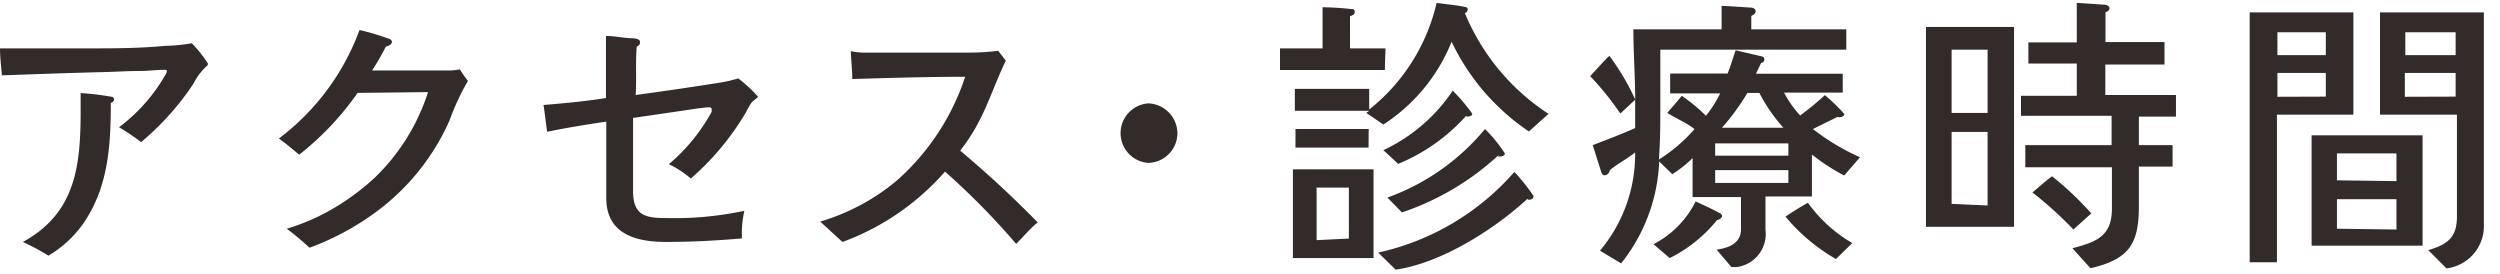
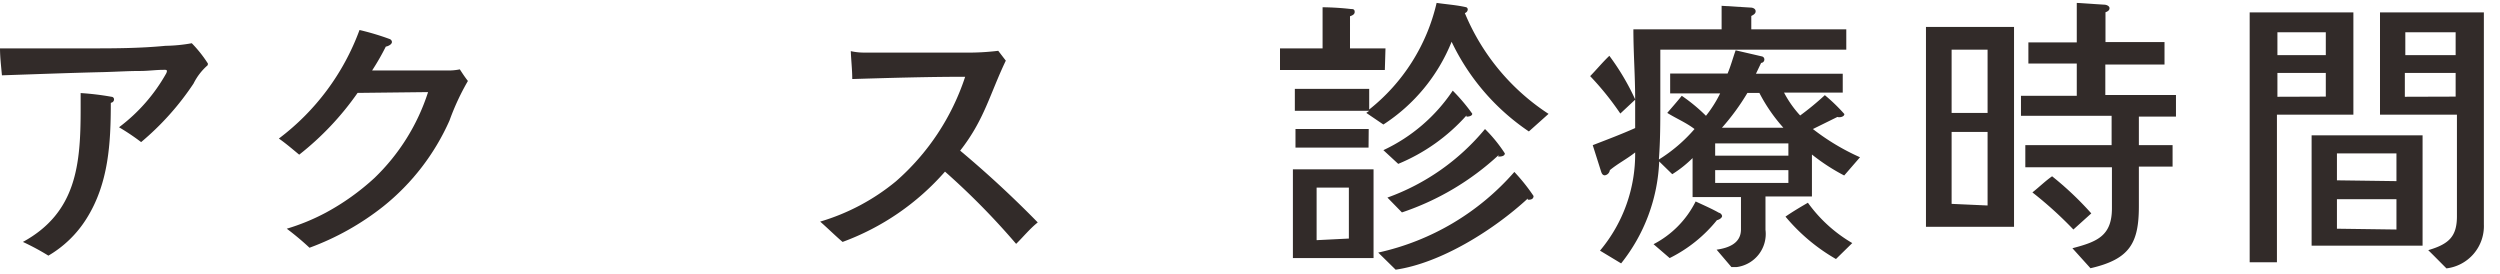
<svg xmlns="http://www.w3.org/2000/svg" id="レイヤー_1" data-name="レイヤー 1" viewBox="0 0 155 17">
  <defs>
    <style>.cls-1{fill:#322b29;}</style>
  </defs>
  <title>m_nav6_sp</title>
  <g id="レイヤー_2" data-name="レイヤー 2">
    <g id="レイヤー_1-2" data-name="レイヤー 1-2">
      <path class="cls-1" d="M12.87,4.05A3.63,3.63,0,0,0,12,5.18,17,17,0,0,1,8.75,8.81a13.79,13.79,0,0,0-1.37-.92A10.74,10.74,0,0,0,10.3,4.56a.42.42,0,0,0,.05-.16c0-.09-.16-.07-.22-.07-.47,0-.94.07-1.42.07-.76,0-1.51.05-2.29.07-2.11.05-4.2.13-6.3.2C.07,4.11,0,3.53,0,3H5.35C7,3,8.63,3,10.27,2.84a9.72,9.72,0,0,0,1.62-.16,7.7,7.7,0,0,1,1,1.26A.26.26,0,0,1,12.87,4.05Zm-6,2.34c0,2.5-.14,5-1.51,7.17A6.88,6.88,0,0,1,3,15.85,14.6,14.6,0,0,0,1.42,15C4.75,13.18,5,10.18,5,6.77v-1A16.8,16.8,0,0,1,6.91,6a.16.16,0,0,1,.16.16.21.21,0,0,1-.19.21Z" />
      <path class="cls-1" d="M27.87,7.47a14.18,14.18,0,0,1-4.11,5.33,16.57,16.57,0,0,1-4.57,2.56,17.09,17.09,0,0,0-1.41-1.18,13.12,13.12,0,0,0,2.43-1,14.86,14.86,0,0,0,3-2.14,12.81,12.81,0,0,0,3.33-5.33l-4.37.05a17.86,17.86,0,0,1-3.62,3.83c-.41-.34-.83-.7-1.26-1a14.81,14.81,0,0,0,5-6.73,16.09,16.09,0,0,1,1.87.56.21.21,0,0,1,.14.18c0,.16-.25.27-.38.29a15,15,0,0,1-.85,1.48h4.68a3.46,3.46,0,0,0,.76-.07c.16.25.32.49.5.72A15,15,0,0,0,27.87,7.47Z" />
-       <path class="cls-1" d="M46.59,6.37a6.31,6.31,0,0,0-.34.59,16.62,16.62,0,0,1-3.42,4.11,6,6,0,0,0-1.36-.89,11.44,11.44,0,0,0,2.65-3.24.7.7,0,0,0,0-.18c0-.11-.14-.11-.22-.11l-.63.07L42,6.91l-2.75.4v4.54c0,1.54.81,1.67,2.07,1.67a20.69,20.69,0,0,0,4.83-.45A6.45,6.45,0,0,0,46,14.78c-1.57.14-3.15.22-4.72.22-1.87,0-3.69-.5-3.69-2.72V7.54c-1.22.18-2.45.38-3.67.63-.07-.56-.14-1.1-.22-1.66,1.3-.11,2.59-.23,3.87-.43V2.23c.5,0,1,.11,1.53.14.13,0,.58,0,.58.23s-.11.22-.2.29c-.09,1,0,2-.07,3Q42,5.54,44.6,5.13a8.46,8.46,0,0,0,1.17-.27A8.3,8.3,0,0,1,47,6C46.93,6.1,46.64,6.28,46.59,6.37Z" />
      <path class="cls-1" d="M63,15.12a45,45,0,0,0-4.41-4.48A15.57,15.57,0,0,1,52.24,15c-.47-.4-.92-.85-1.39-1.26a13.3,13.3,0,0,0,4.7-2.5,14.7,14.7,0,0,0,4.29-6.48c-2.32,0-4.65.07-7,.14,0-.58-.07-1.15-.09-1.73a3.63,3.63,0,0,0,.77.09h6.75a15.31,15.31,0,0,0,1.62-.11l.47.61c-1,2.09-1.33,3.67-2.83,5.58a65.47,65.47,0,0,1,4.81,4.45C63.85,14.18,63.44,14.69,63,15.12Z" />
-       <path class="cls-1" d="M71.19,10.1a1.85,1.85,0,0,1,0-3.69A1.87,1.87,0,0,1,73,8.26,1.85,1.85,0,0,1,71.19,10.1Z" />
      <path class="cls-1" d="M85.86,4.34h-6.5V3H82V.45a17,17,0,0,1,1.76.11c.11,0,.23,0,.23.18s-.2.23-.29.27V3h2.2ZM85.16,16h-5V10.5h5Zm9.63-7.85A13.91,13.91,0,0,1,90,2.59a11,11,0,0,1-4.23,5.13L84.71,7l.18-.13H80.28V5.51h4.61V6.79A11.82,11.82,0,0,0,89.07.18c.61.09,1.24.13,1.84.27A.15.15,0,0,1,91,.59a.25.25,0,0,1-.18.22,13.71,13.71,0,0,0,5.19,6.25Zm-9.94,1H80.32V8h4.54Zm-1.22,5.64V11.63h-2v3.26Zm11.09-2.48c-2.09,1.93-5.37,4-8.19,4.41l-1.08-1.06a15.67,15.67,0,0,0,8.44-5,11.63,11.63,0,0,1,1.19,1.49c0,.23-.23.24-.36.23Zm-3.8-5.15a11.59,11.59,0,0,1-4.23,3l-.92-.85a10.55,10.55,0,0,0,4.3-3.69,11.38,11.38,0,0,1,1.21,1.43c0,.16-.28.19-.36.18Zm2,2.45a16.58,16.58,0,0,1-6,3.56l-.9-.92A14,14,0,0,0,92.07,8,8.93,8.93,0,0,1,93.3,9.51c0,.19-.3.21-.42.19Z" />
      <path class="cls-1" d="M114.34,10.88a12.24,12.24,0,0,1-2-1.3v2.6h-2.88v2.07a2.07,2.07,0,0,1-1.8,2.31h-.31l-.92-1.08c.76-.11,1.51-.4,1.51-1.26v-2h-3V9.8a7.13,7.13,0,0,1-1.26,1l-.81-.79a10.82,10.82,0,0,1-2.36,6.32l-1.31-.79a9.31,9.31,0,0,0,2.18-6.09c-.5.4-1.06.68-1.57,1.1a.37.37,0,0,1-.31.32c-.15,0-.2-.14-.23-.23L98.75,9c.88-.34,1.78-.68,2.63-1.06V6.18l-.92.86a17.9,17.9,0,0,0-1.87-2.32c.4-.41.77-.86,1.19-1.26a15,15,0,0,1,1.6,2.7c0-1.46-.11-2.9-.11-4.34h5.47V.36l1.8.11c.13,0,.31.07.31.23s-.16.23-.27.29v.83h5.89V3.08H102.94V6.43c0,1.12,0,2.3-.09,3.46A9.62,9.62,0,0,0,105.06,8c-.52-.4-1.13-.65-1.69-1,.31-.36.61-.7.9-1.06a10.59,10.59,0,0,1,1.5,1.24,7.55,7.55,0,0,0,.88-1.39h-3.1V4.56h3.56c.2-.47.34-1,.5-1.44l1.64.38a.19.19,0,0,1,.14.18.21.21,0,0,1-.2.22h0l-.32.67h5.38V5.74h-3.64a6.58,6.58,0,0,0,1,1.42,17.35,17.35,0,0,0,1.53-1.26,10.84,10.84,0,0,1,1.21,1.17c0,.18-.31.23-.43.18L112.4,8a14.07,14.07,0,0,0,2.92,1.75Zm-7.89,2.77A8.77,8.77,0,0,1,103.52,16l-1-.86a6,6,0,0,0,2.61-2.65c.49.23,1,.45,1.44.7a.26.26,0,0,1,.2.2C106.77,13.52,106.56,13.63,106.45,13.65Zm4.43-4V8.89h-4.54v.76Zm0,1.69v-.79h-4.54v.79Zm-.31-3.42a10.34,10.34,0,0,1-1.49-2.16h-.74a14.16,14.16,0,0,1-1.58,2.16Zm3.26,8.14a11.53,11.53,0,0,1-3.13-2.63c.45-.31.92-.59,1.39-.86a8.92,8.92,0,0,0,2.75,2.5Z" />
      <path class="cls-1" d="M124.87,14.06h-5.46V1.67h5.46ZM123.23,7V3.08H121V7Zm0,5.74V8.18H121v4.46Zm11.68-5.51h-2.3V9h2.09v1.33h-2.09v2.45c0,2.29-.56,3.29-3,3.85l-1.12-1.24c1.53-.4,2.45-.76,2.45-2.48V10.37h-5.37V9h5.35V7.18H125.3V5.94h3.46v-2h-3V2.63h3V.18l1.71.11c.11,0,.32.07.32.22s-.16.22-.25.25V2.61h3.66V4h-3.67V5.89h4.38Zm-6.36,7a23.76,23.76,0,0,0-2.54-2.3c.43-.34.79-.7,1.22-1a19.63,19.63,0,0,1,2.43,2.3Z" />
      <path class="cls-1" d="M145.91,7.11h-4.74v9.15h-1.69V.77h6.43ZM144.2,3.42V2h-3V3.42Zm0,2.57V4.52h-3V6Zm6,9.24h-6.88V8.39h6.88Zm-1.62-4V9.51h-3.69v1.67Zm0,3V12.35h-3.69v1.83Zm5.42-.31a2.64,2.64,0,0,1-2.32,2.72c-.36-.36-.76-.77-1.13-1.13,1.3-.38,1.78-.86,1.78-2.11V7.11h-4.77V.77H154Zm-1.75-10.5V2h-3.12V3.42Zm0,2.57V4.52H149.1V6Z" />
    </g>
  </g>
</svg>